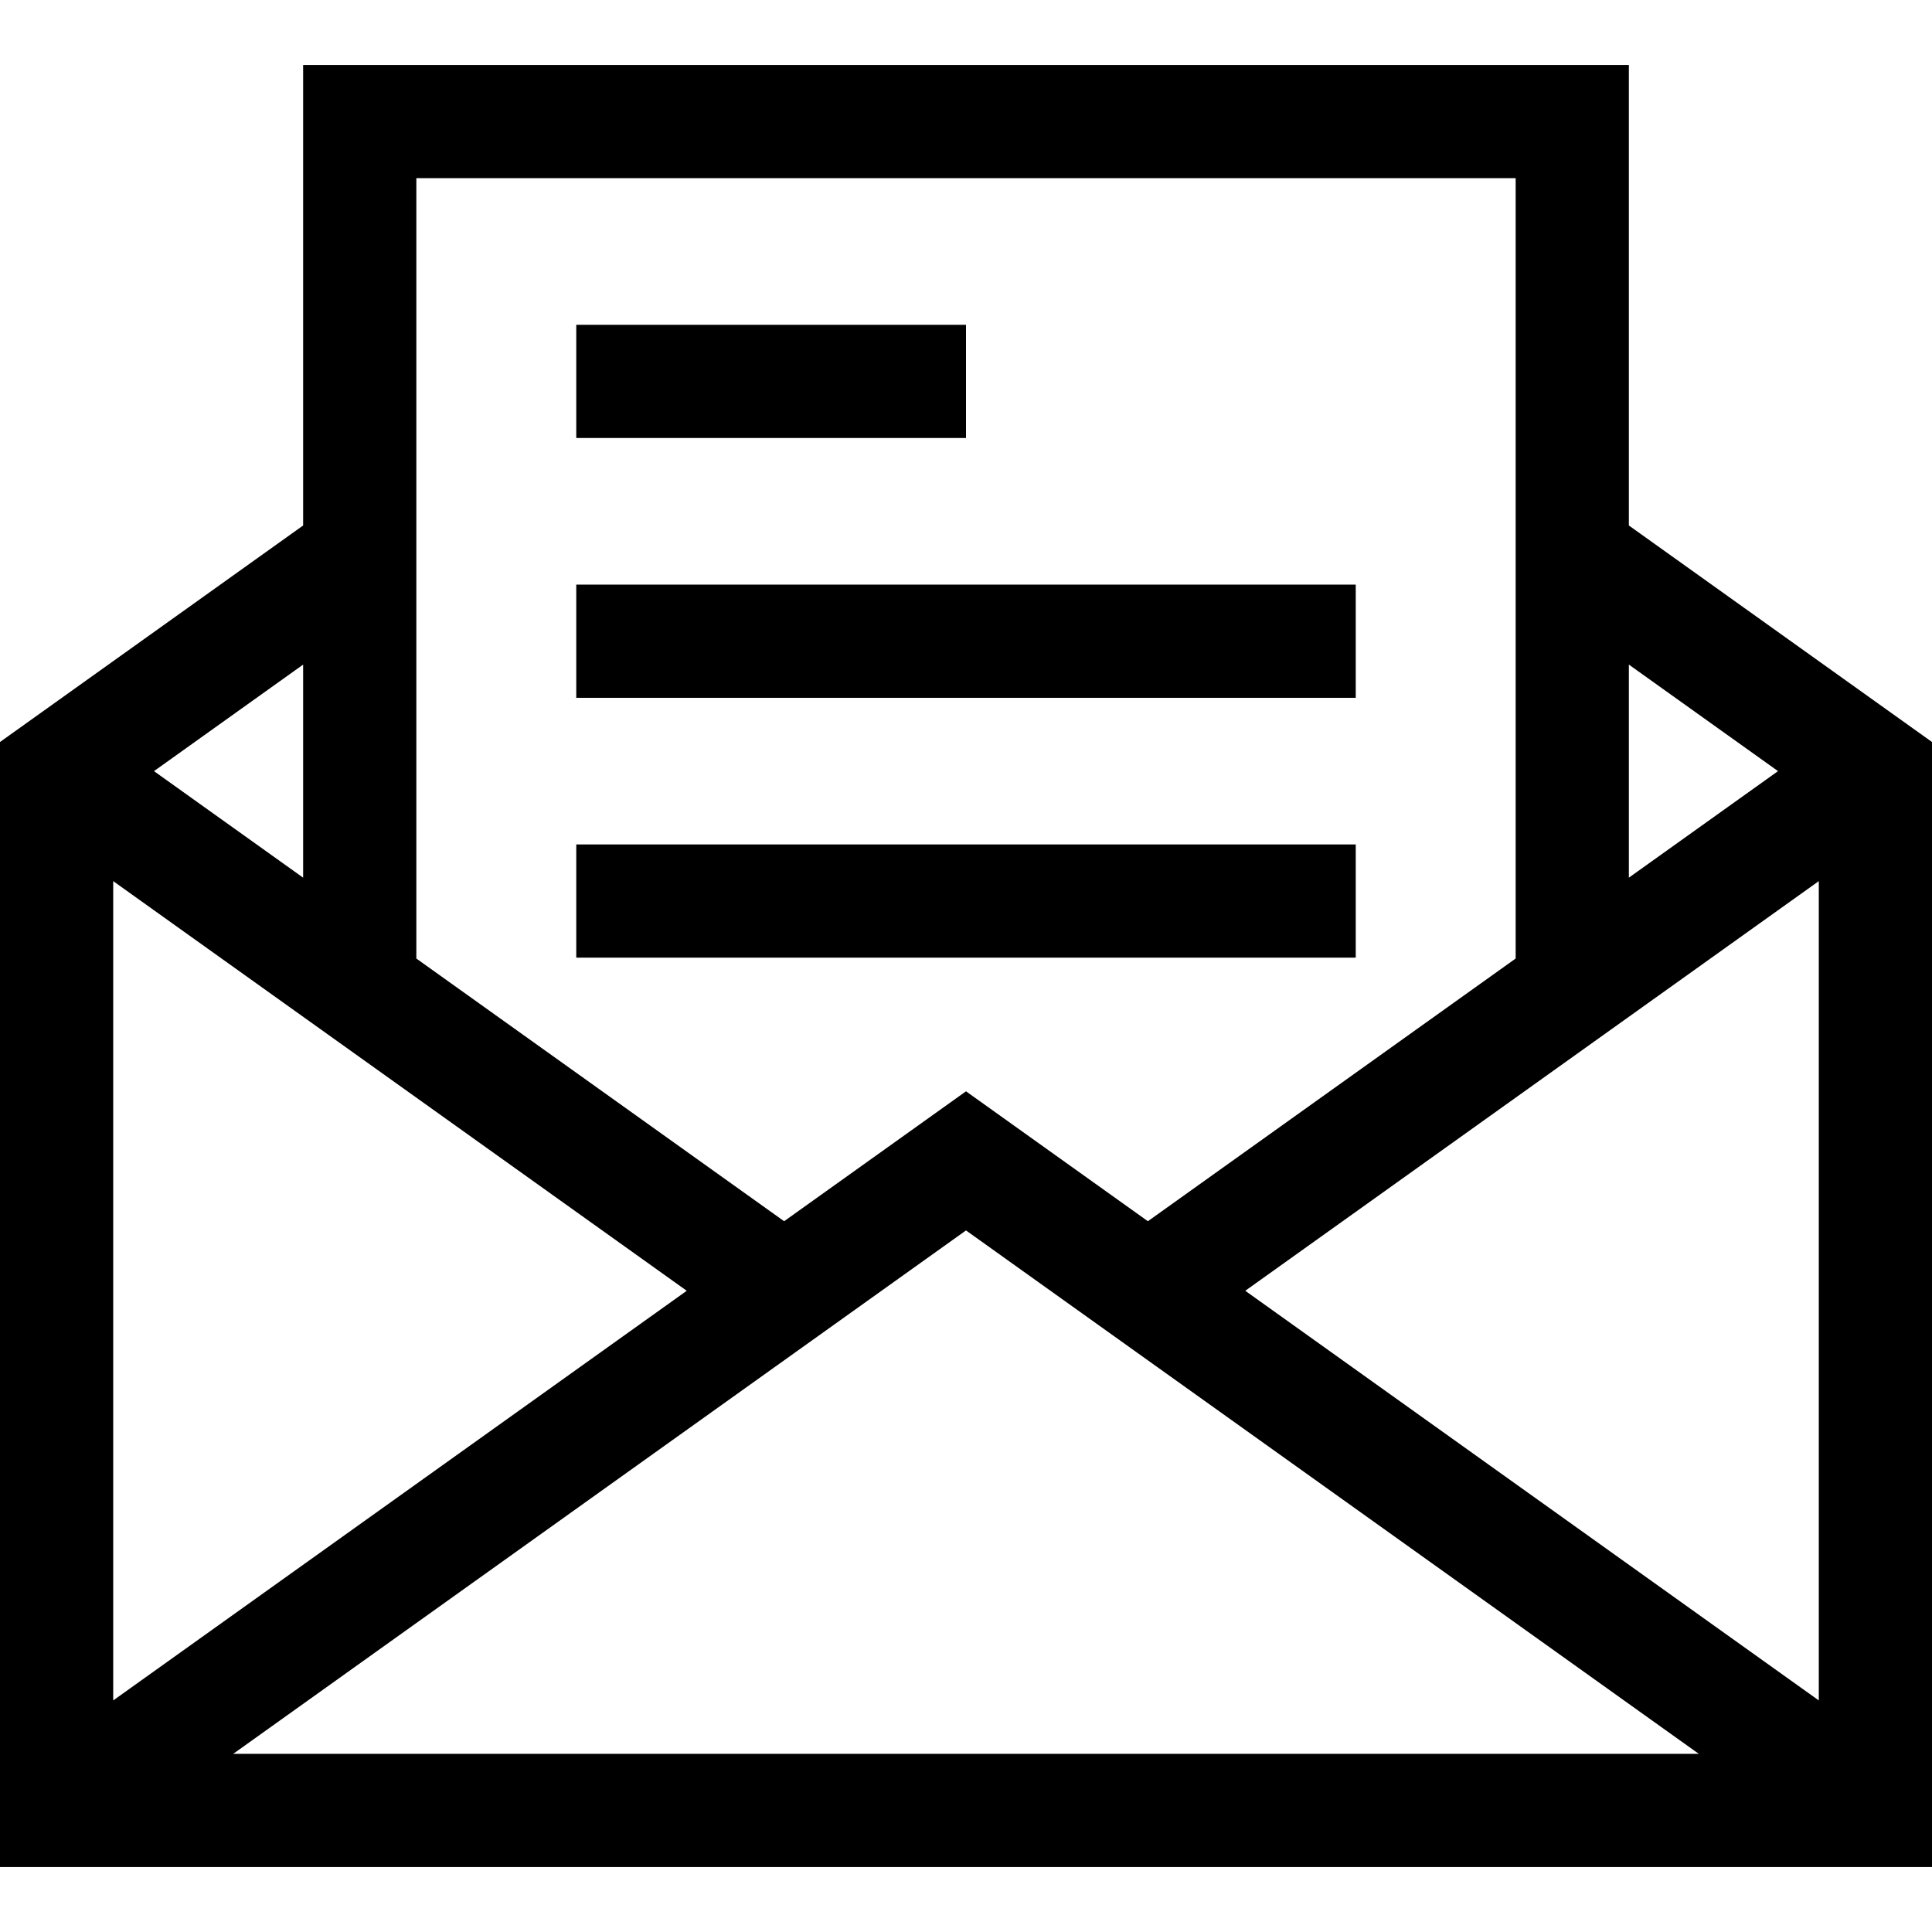
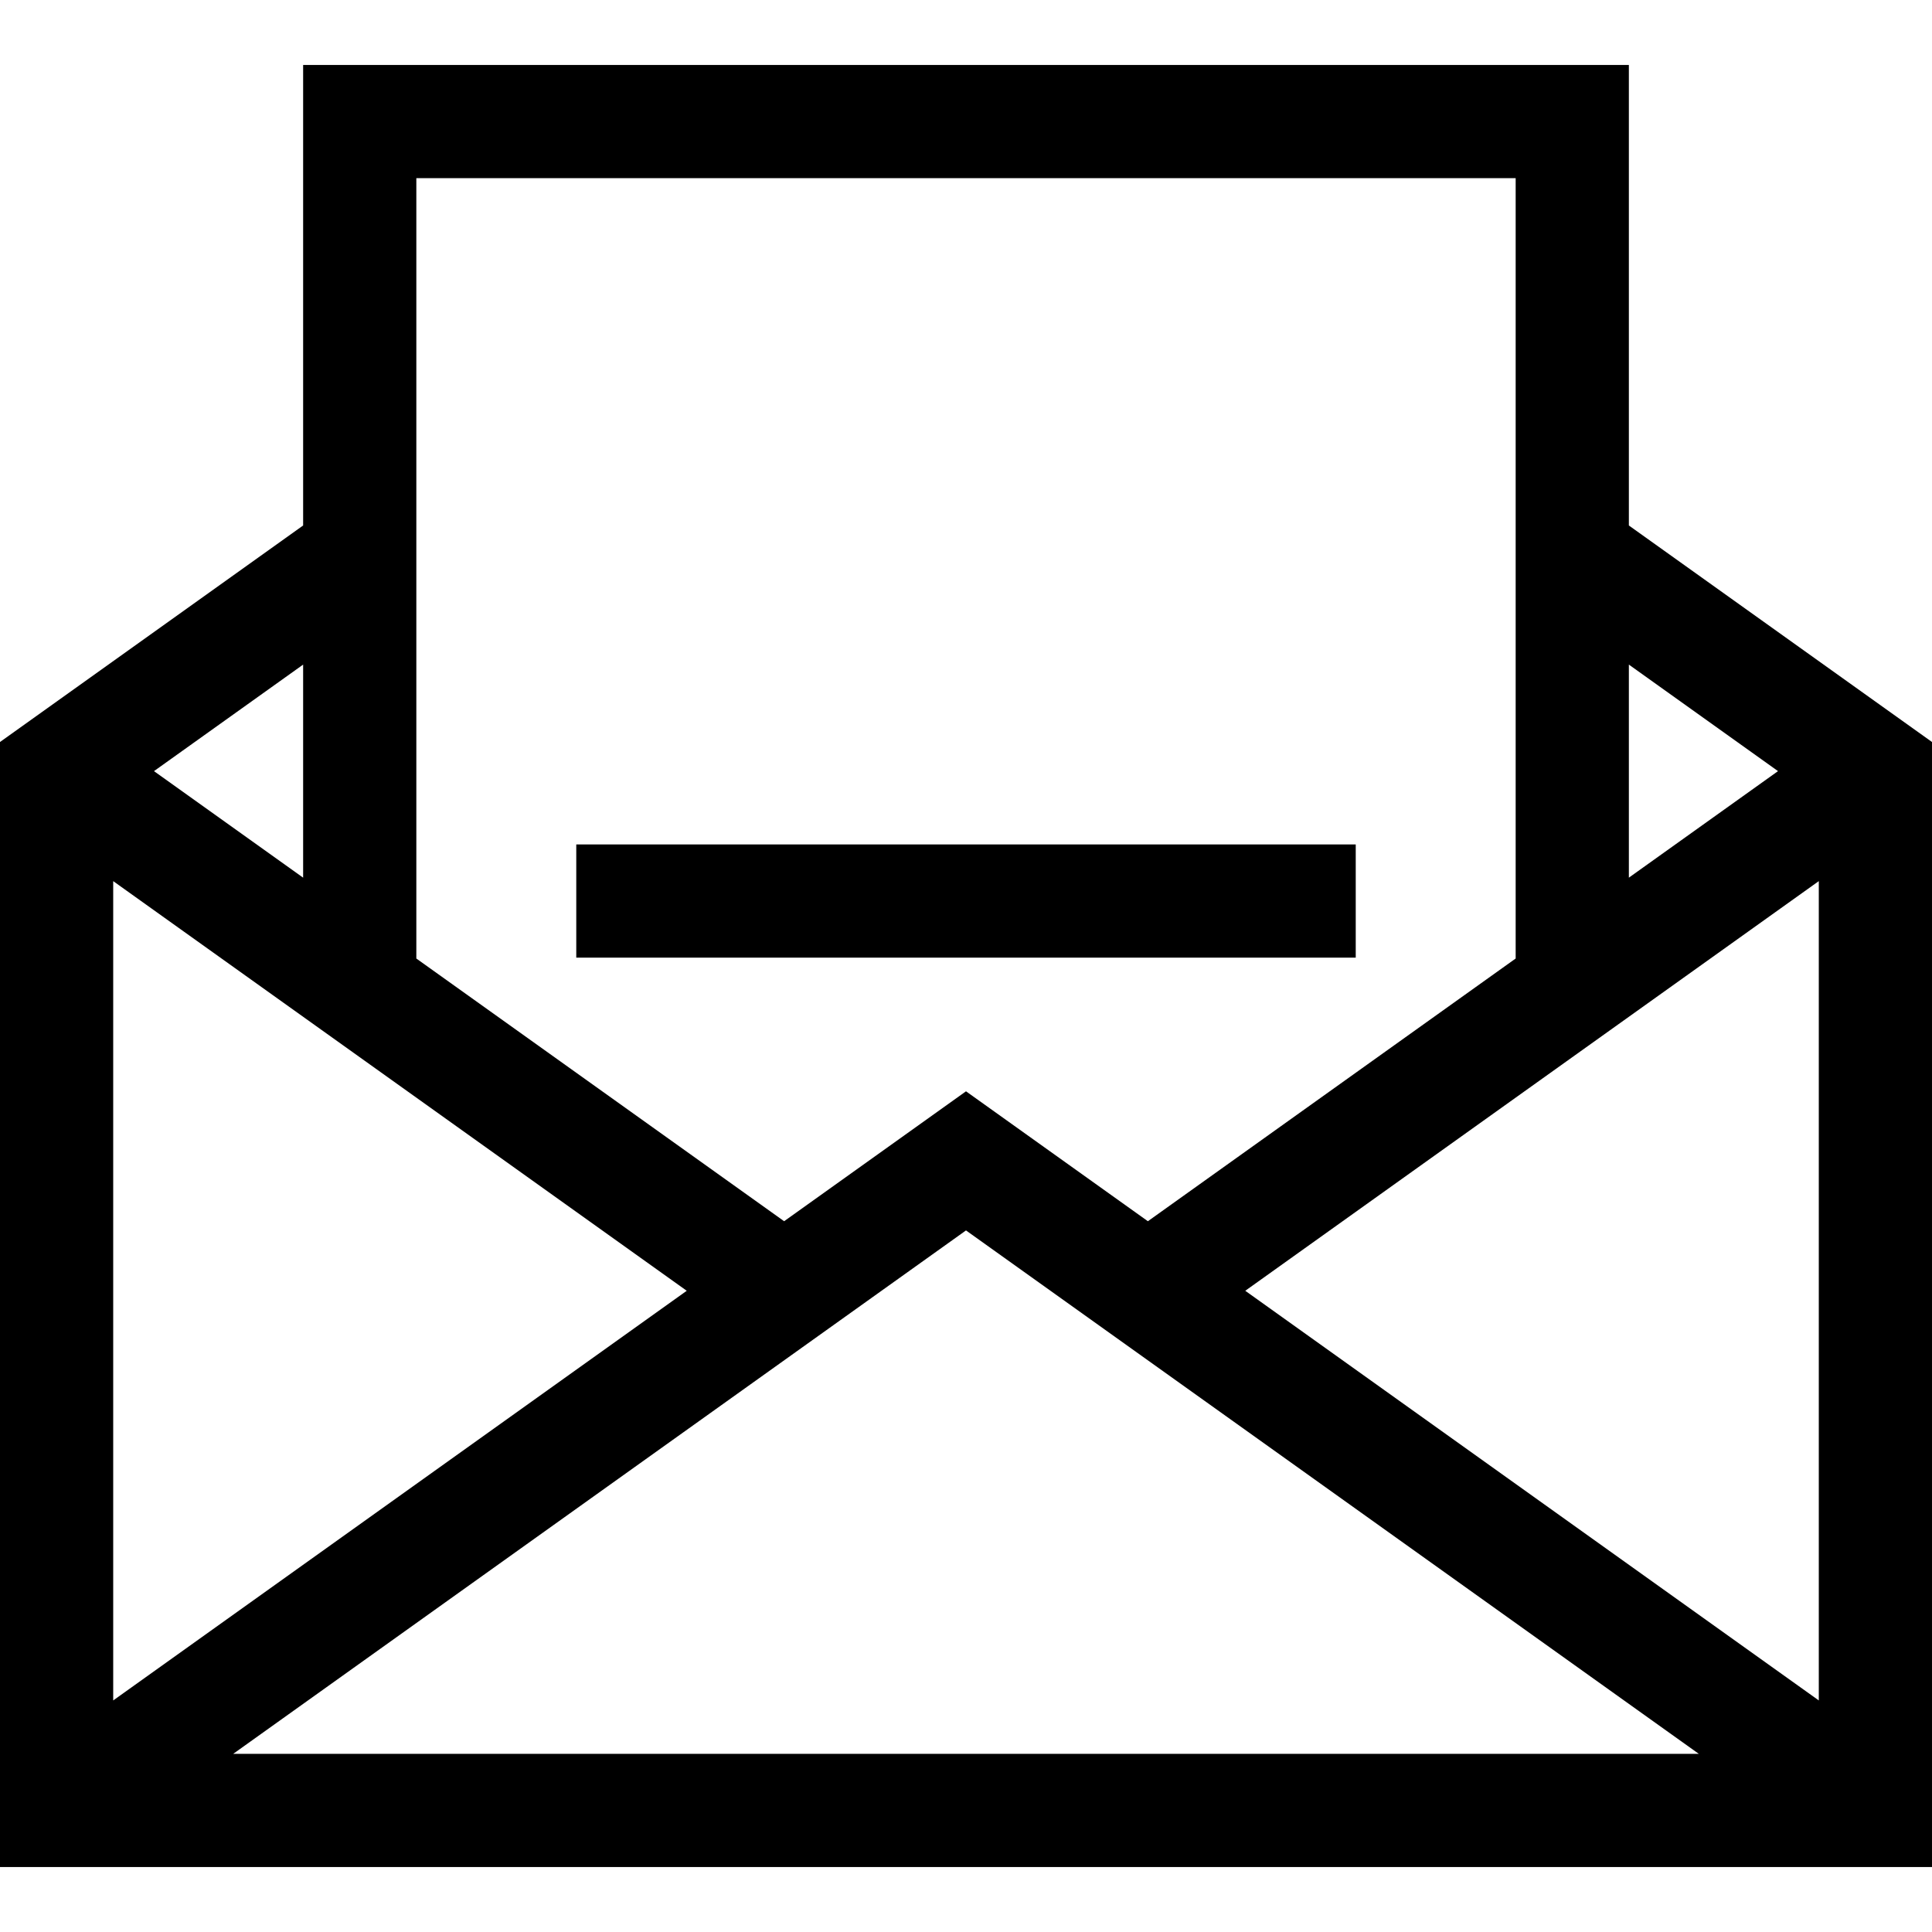
<svg xmlns="http://www.w3.org/2000/svg" id="Capa_1" enable-background="new 0 0 511.998 511.998" height="512" viewBox="0 0 511.998 511.998" width="512">
  <g>
    <path d="m431.665 139.258v-122.04h-351.332v122.04l-80.333 57.38v298.142h511.998v-298.142zm-249.673 202.811-151.992 108.564v-217.128zm74.007-15.994 194.191 138.705h-388.382zm74.007 15.994 151.992-108.564v217.127zm141.185-137.712-39.526 28.232v-56.464zm-69.526-157.139v206.8l-97.466 69.618-48.2-34.428-48.2 34.428-97.466-69.618v-206.8zm-321.332 185.372-39.526-28.232 39.526-28.232z" />
-     <path d="m152.716 86.074h103.283v30h-103.283z" />
-     <path d="m152.716 154.929h206.566v30h-206.566z" />
    <path d="m152.716 223.785h206.566v30h-206.566z" />
  </g>
</svg>